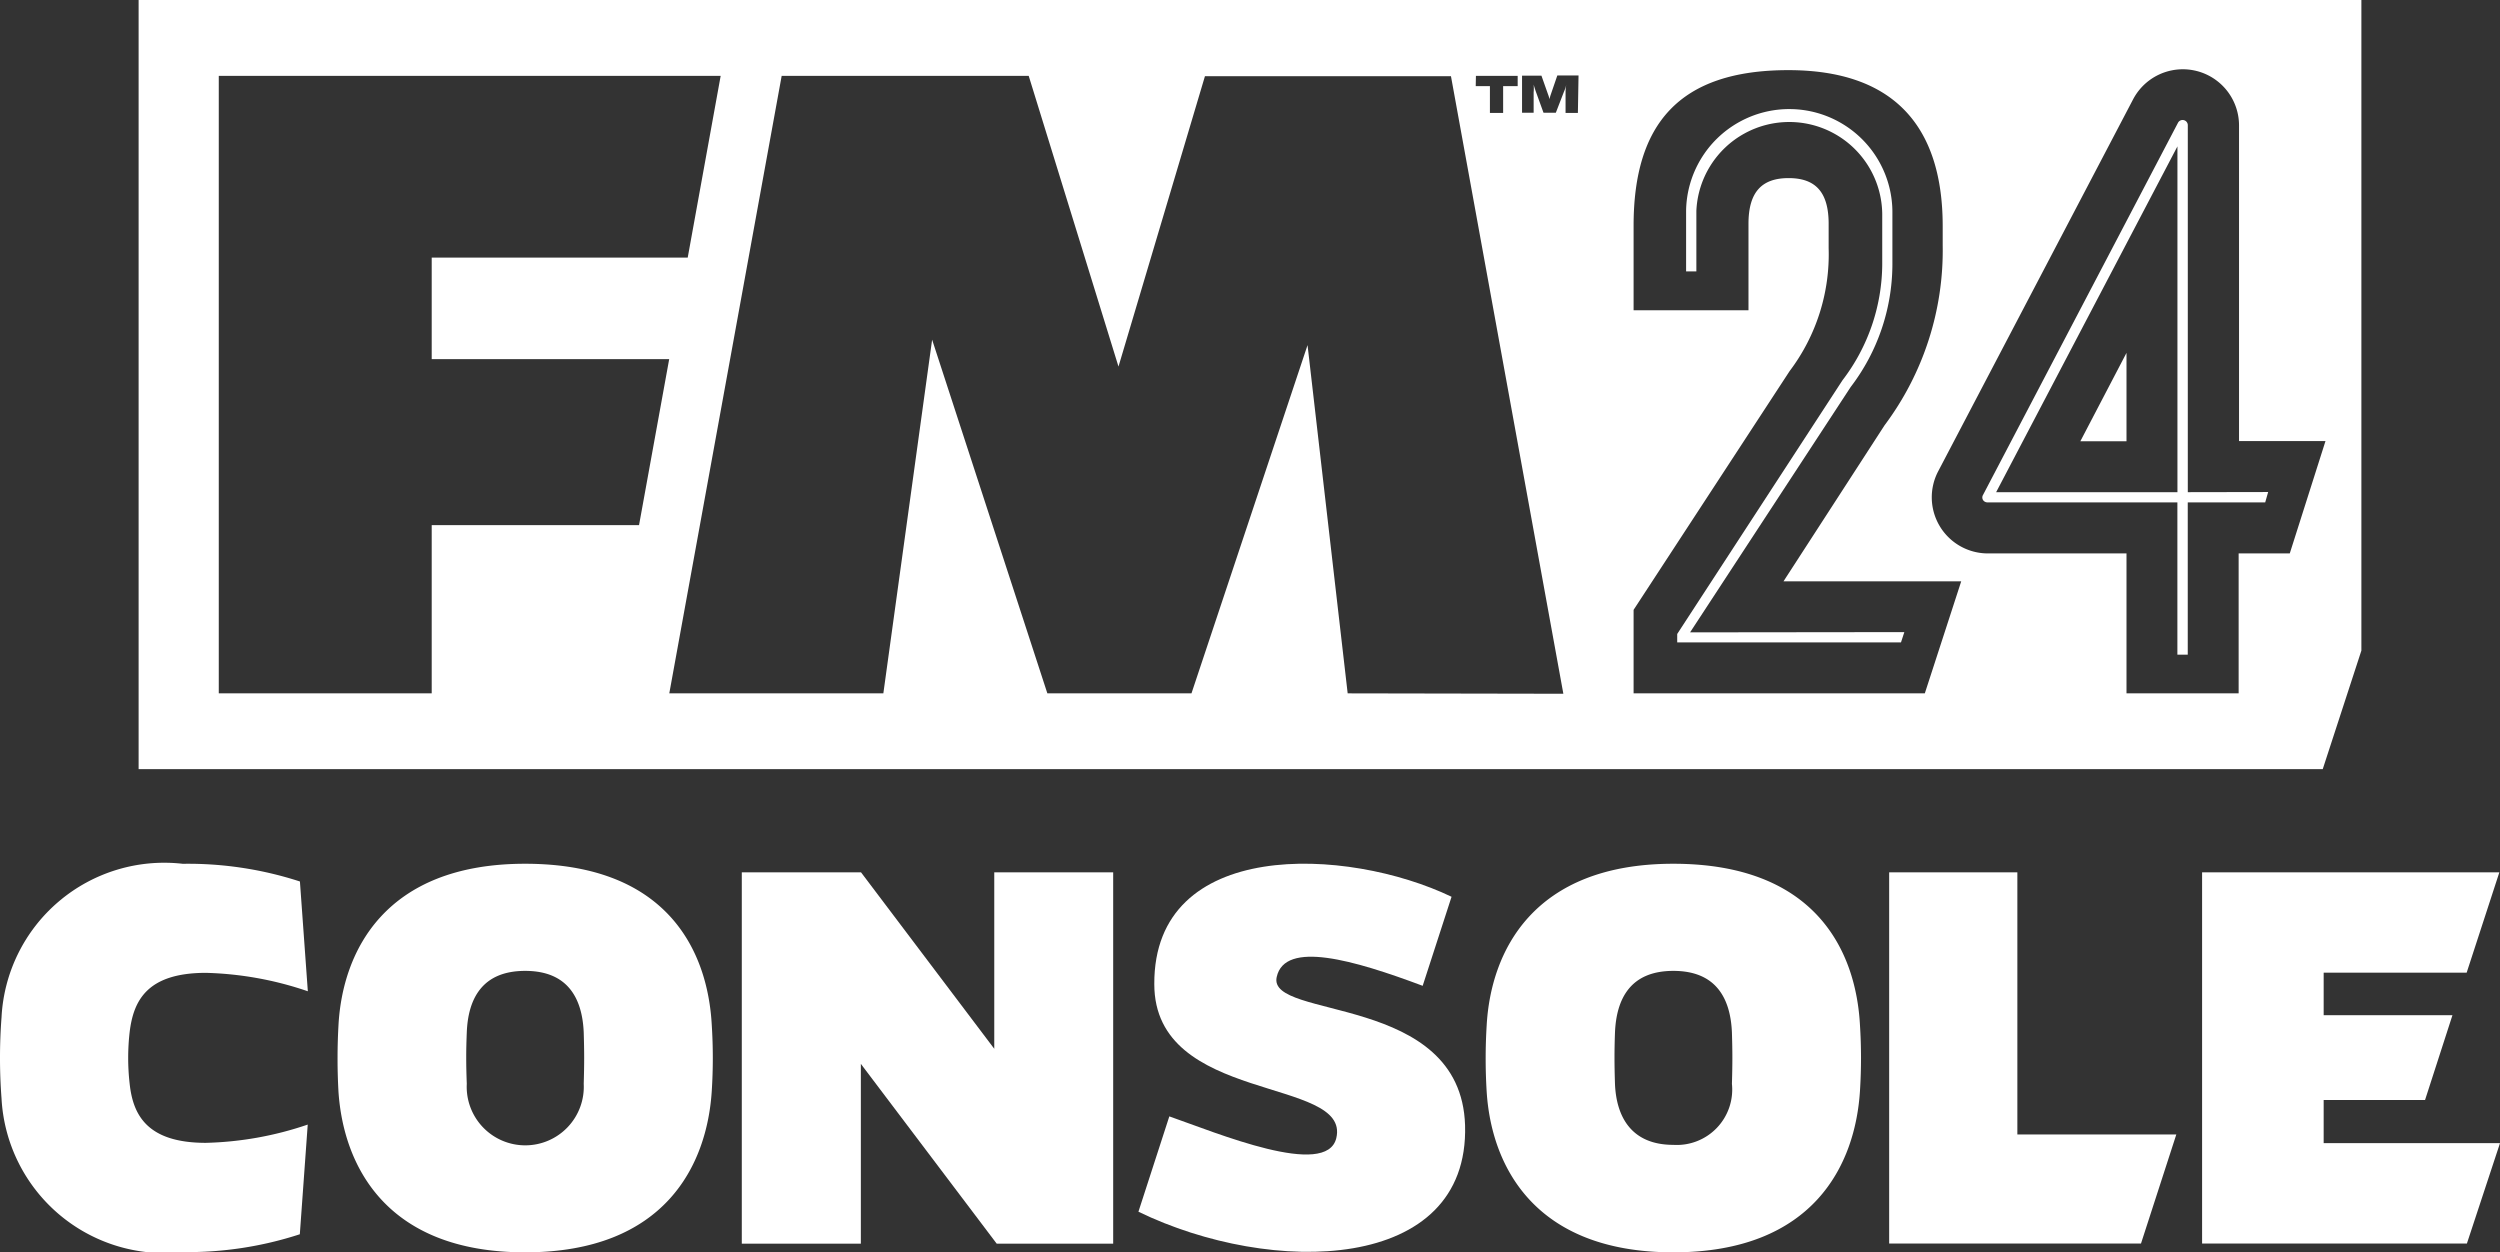
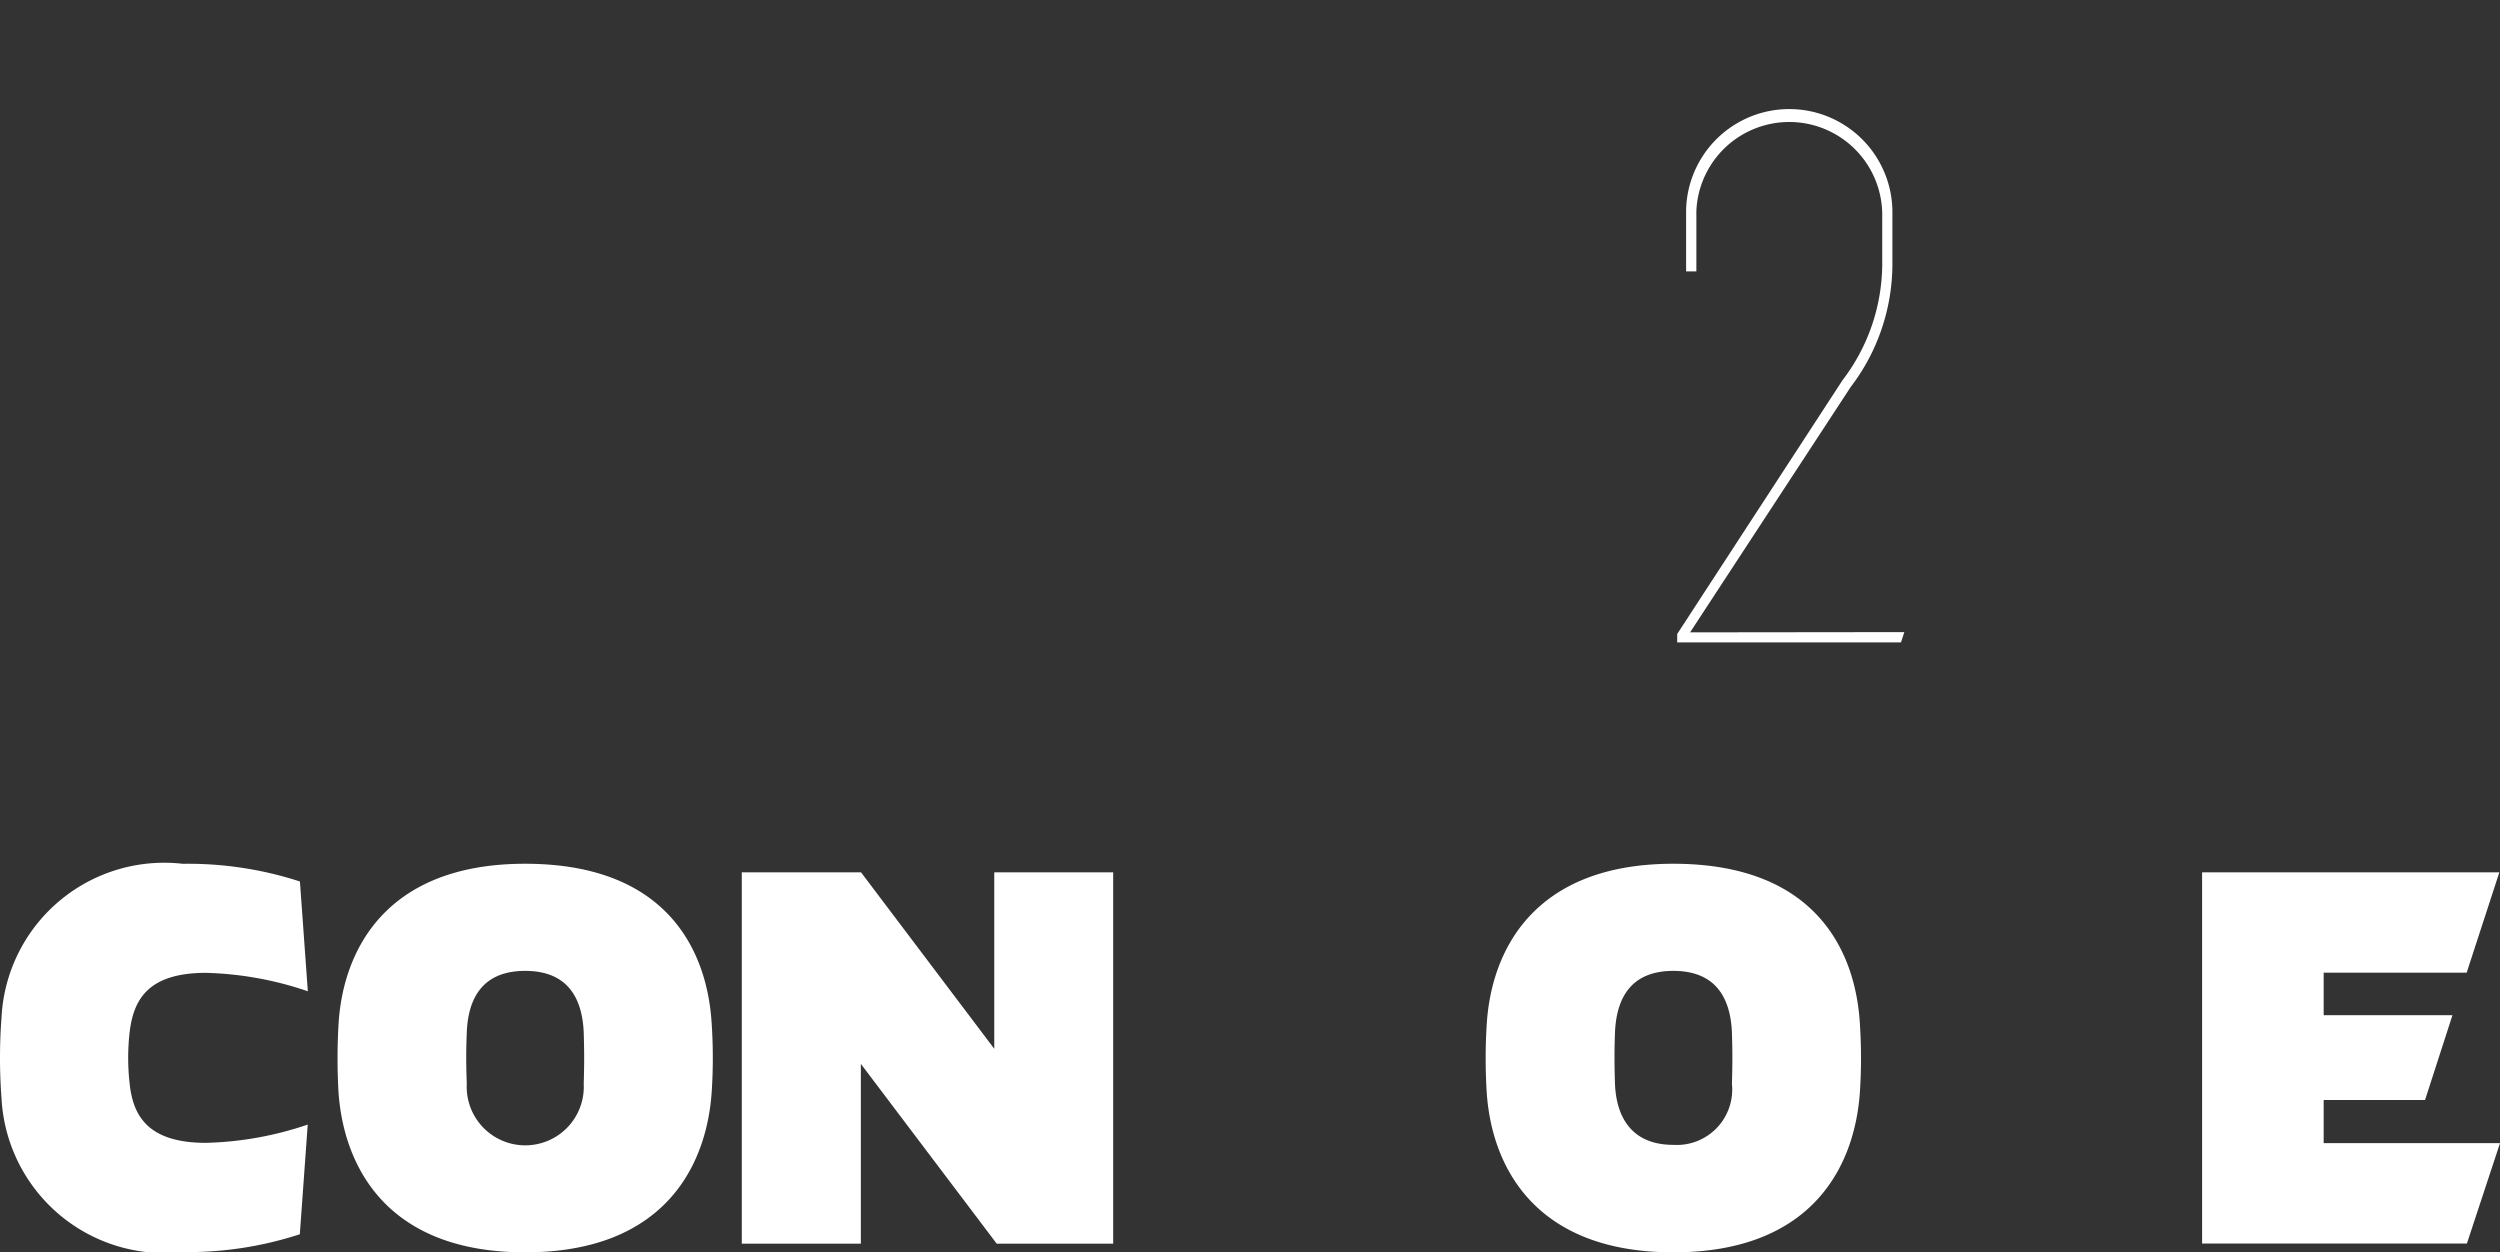
<svg xmlns="http://www.w3.org/2000/svg" width="50.897" height="25.496" viewBox="0 0 50.897 25.496">
  <rect x="0" y="0" width="50.897" height="25.496" fill="#333333" stroke="none" />
  <g id="LOGOS" transform="translate(0)">
    <path id="Path_25640" data-name="Path 25640" d="M62.152,106.549c-.08-1.509-.9-3.289-3.8-3.289-2.861,0-3.719,1.79-3.8,3.289a12.141,12.141,0,0,0,0,1.353c.1,1.483.95,3.269,3.8,3.269s3.706-1.78,3.8-3.291A10.59,10.59,0,0,0,62.152,106.549Zm-2.607,1.192a1.192,1.192,0,1,1-2.381,0c-.015-.415-.015-.669,0-1.043.025-.681.307-1.257,1.189-1.257s1.164.576,1.192,1.257C59.557,107.1,59.557,107.326,59.545,107.741Z" transform="translate(-47.661 -85.675)" fill="#fff" />
    <path id="Path_25641" data-name="Path 25641" d="M155.124,106.549c-.08-1.509-.9-3.289-3.8-3.289-2.861,0-3.716,1.79-3.8,3.289a11.035,11.035,0,0,0,0,1.353c.093,1.483.948,3.269,3.8,3.269s3.706-1.78,3.8-3.291A10.593,10.593,0,0,0,155.124,106.549Zm-2.607,1.192a1.128,1.128,0,0,1-1.192,1.242c-.857,0-1.162-.573-1.189-1.242-.013-.415-.013-.669,0-1.043.028-.681.307-1.257,1.189-1.257s1.164.576,1.192,1.257C152.529,107.1,152.529,107.326,152.517,107.741Z" transform="translate(-117.257 -85.675)" fill="#fff" />
    <path id="Path_25642" data-name="Path 25642" d="M31.389,105.478a6.93,6.93,0,0,1,2.074.375l-.161-2.235a7.369,7.369,0,0,0-2.384-.36,3.317,3.317,0,0,0-3.691,3.128,10.9,10.9,0,0,0,0,1.647,3.326,3.326,0,0,0,3.691,3.13A7.377,7.377,0,0,0,33.3,110.8l.161-2.233a6.907,6.907,0,0,1-2.074.372c-1.2,0-1.483-.573-1.551-1.2a4.654,4.654,0,0,1,0-1.059C29.913,106.051,30.184,105.478,31.389,105.478Z" transform="translate(-27.196 -85.672)" fill="#fff" />
    <path id="Path_25643" data-name="Path 25643" d="M92.4,107.543l-2.713-3.593H87.26v7.561h2.424V107.85l2.766,3.661h2.371V103.95H92.4Z" transform="translate(-72.158 -86.191)" fill="#fff" />
    <path id="Path_25644" data-name="Path 25644" d="M210.886,105.994l.666-2.044H205.5v7.558h5.391l.674-2.044h-3.59v-.878h2.064l.558-1.727h-2.622v-.865Z" transform="translate(-160.668 -86.191)" fill="#fff" />
-     <path id="Path_25645" data-name="Path 25645" d="M182.77,109.288V103.95h-2.61v7.558h5.127l.719-2.22Z" transform="translate(-141.699 -86.191)" fill="#fff" />
-     <path id="Path_25646" data-name="Path 25646" d="M122.179,105.559c.166-.754,1.576-.344,2.972.179l.588-1.813c-2.127-1.021-6.065-1.2-6.052,1.778,0,2.452,4,1.876,3.706,3.133-.194.835-2.441-.106-3.4-.44l-.629,1.941c2.7,1.313,6.738,1.257,6.65-1.76C125.93,105.878,121.982,106.439,122.179,105.559Z" transform="translate(-96.187 -85.668)" fill="#fff" />
-     <path id="Path_25647" data-name="Path 25647" d="M38.42,33.32V48.979H82.886l.787-2.414V33.32Zm27.226,1.544h.85v.209H66.2v.546h-.269v-.546h-.289ZM48.608,44.011H44.387v3.425H40.052V34.864H50.27l-.671,3.7H44.387v2.067h4.835Zm14.427,3.425-.817-7.09-2.363,7.09H56.921l-2.346-7.2-.993,7.2H49.224l2.288-12.572h5.029l1.828,5.919,1.76-5.911h5.009l2.288,12.572Zm4.687-11.817h-.251V35.2a.908.908,0,0,1,.015-.158h0a.744.744,0,0,1-.05.151l-.163.422h-.251l-.153-.422c-.02-.058-.038-.116-.048-.151h0a.837.837,0,0,1,0,.158v.415h-.236v-.754h.395l.136.385a.617.617,0,0,1,.028.093.738.738,0,0,1,.028-.1l.131-.382h.432Zm7.063,11.817H68.856v-1.7l3.176-4.86a3.941,3.941,0,0,0,.795-2.5v-.5c0-.656-.277-.93-.815-.93s-.817.274-.817.93v1.76H68.856V37.916c0-2.064.92-3.168,3.15-3.168,2.117,0,3.143,1.111,3.143,3.176v.392a5.944,5.944,0,0,1-1.184,3.663l-2.057,3.176h3.618Zm7.43-2.849H81.174v2.849H78.891V44.587H76.063a1.142,1.142,0,0,1-1.006-1.672l3.97-7.576a1.144,1.144,0,0,1,2.155.531V42.3h1.76Z" transform="translate(-35.598 -33.32)" fill="#fff" />
-     <path id="Path_25648" data-name="Path 25648" d="M195.64,63.705h.94v-1.8Z" transform="translate(-153.287 -54.721)" fill="#fff" />
    <path id="Path_25649" data-name="Path 25649" d="M167.624,52.978l-.068.209H163v-.171l3.364-5.164a3.919,3.919,0,0,0,.81-2.356V44.462a1.893,1.893,0,0,0-3.784-.06v1.232h-.209V44.4a2.1,2.1,0,0,1,4.2.06V45.5a4.131,4.131,0,0,1-.85,2.489l-3.269,4.994Z" transform="translate(-128.854 -40.109)" fill="#fff" />
-     <path id="Path_25650" data-name="Path 25650" d="M191.887,50.615v-7.47a.106.106,0,0,0-.2-.05l-3.97,7.578a.1.1,0,0,0,0,.1.106.106,0,0,0,.091.05h3.867v3.1h.211v-3.1h1.577l.06-.211Zm-.211,0h-3.691l3.691-7.04Z" transform="translate(-147.346 -40.595)" fill="#fff" />
  </g>
</svg>